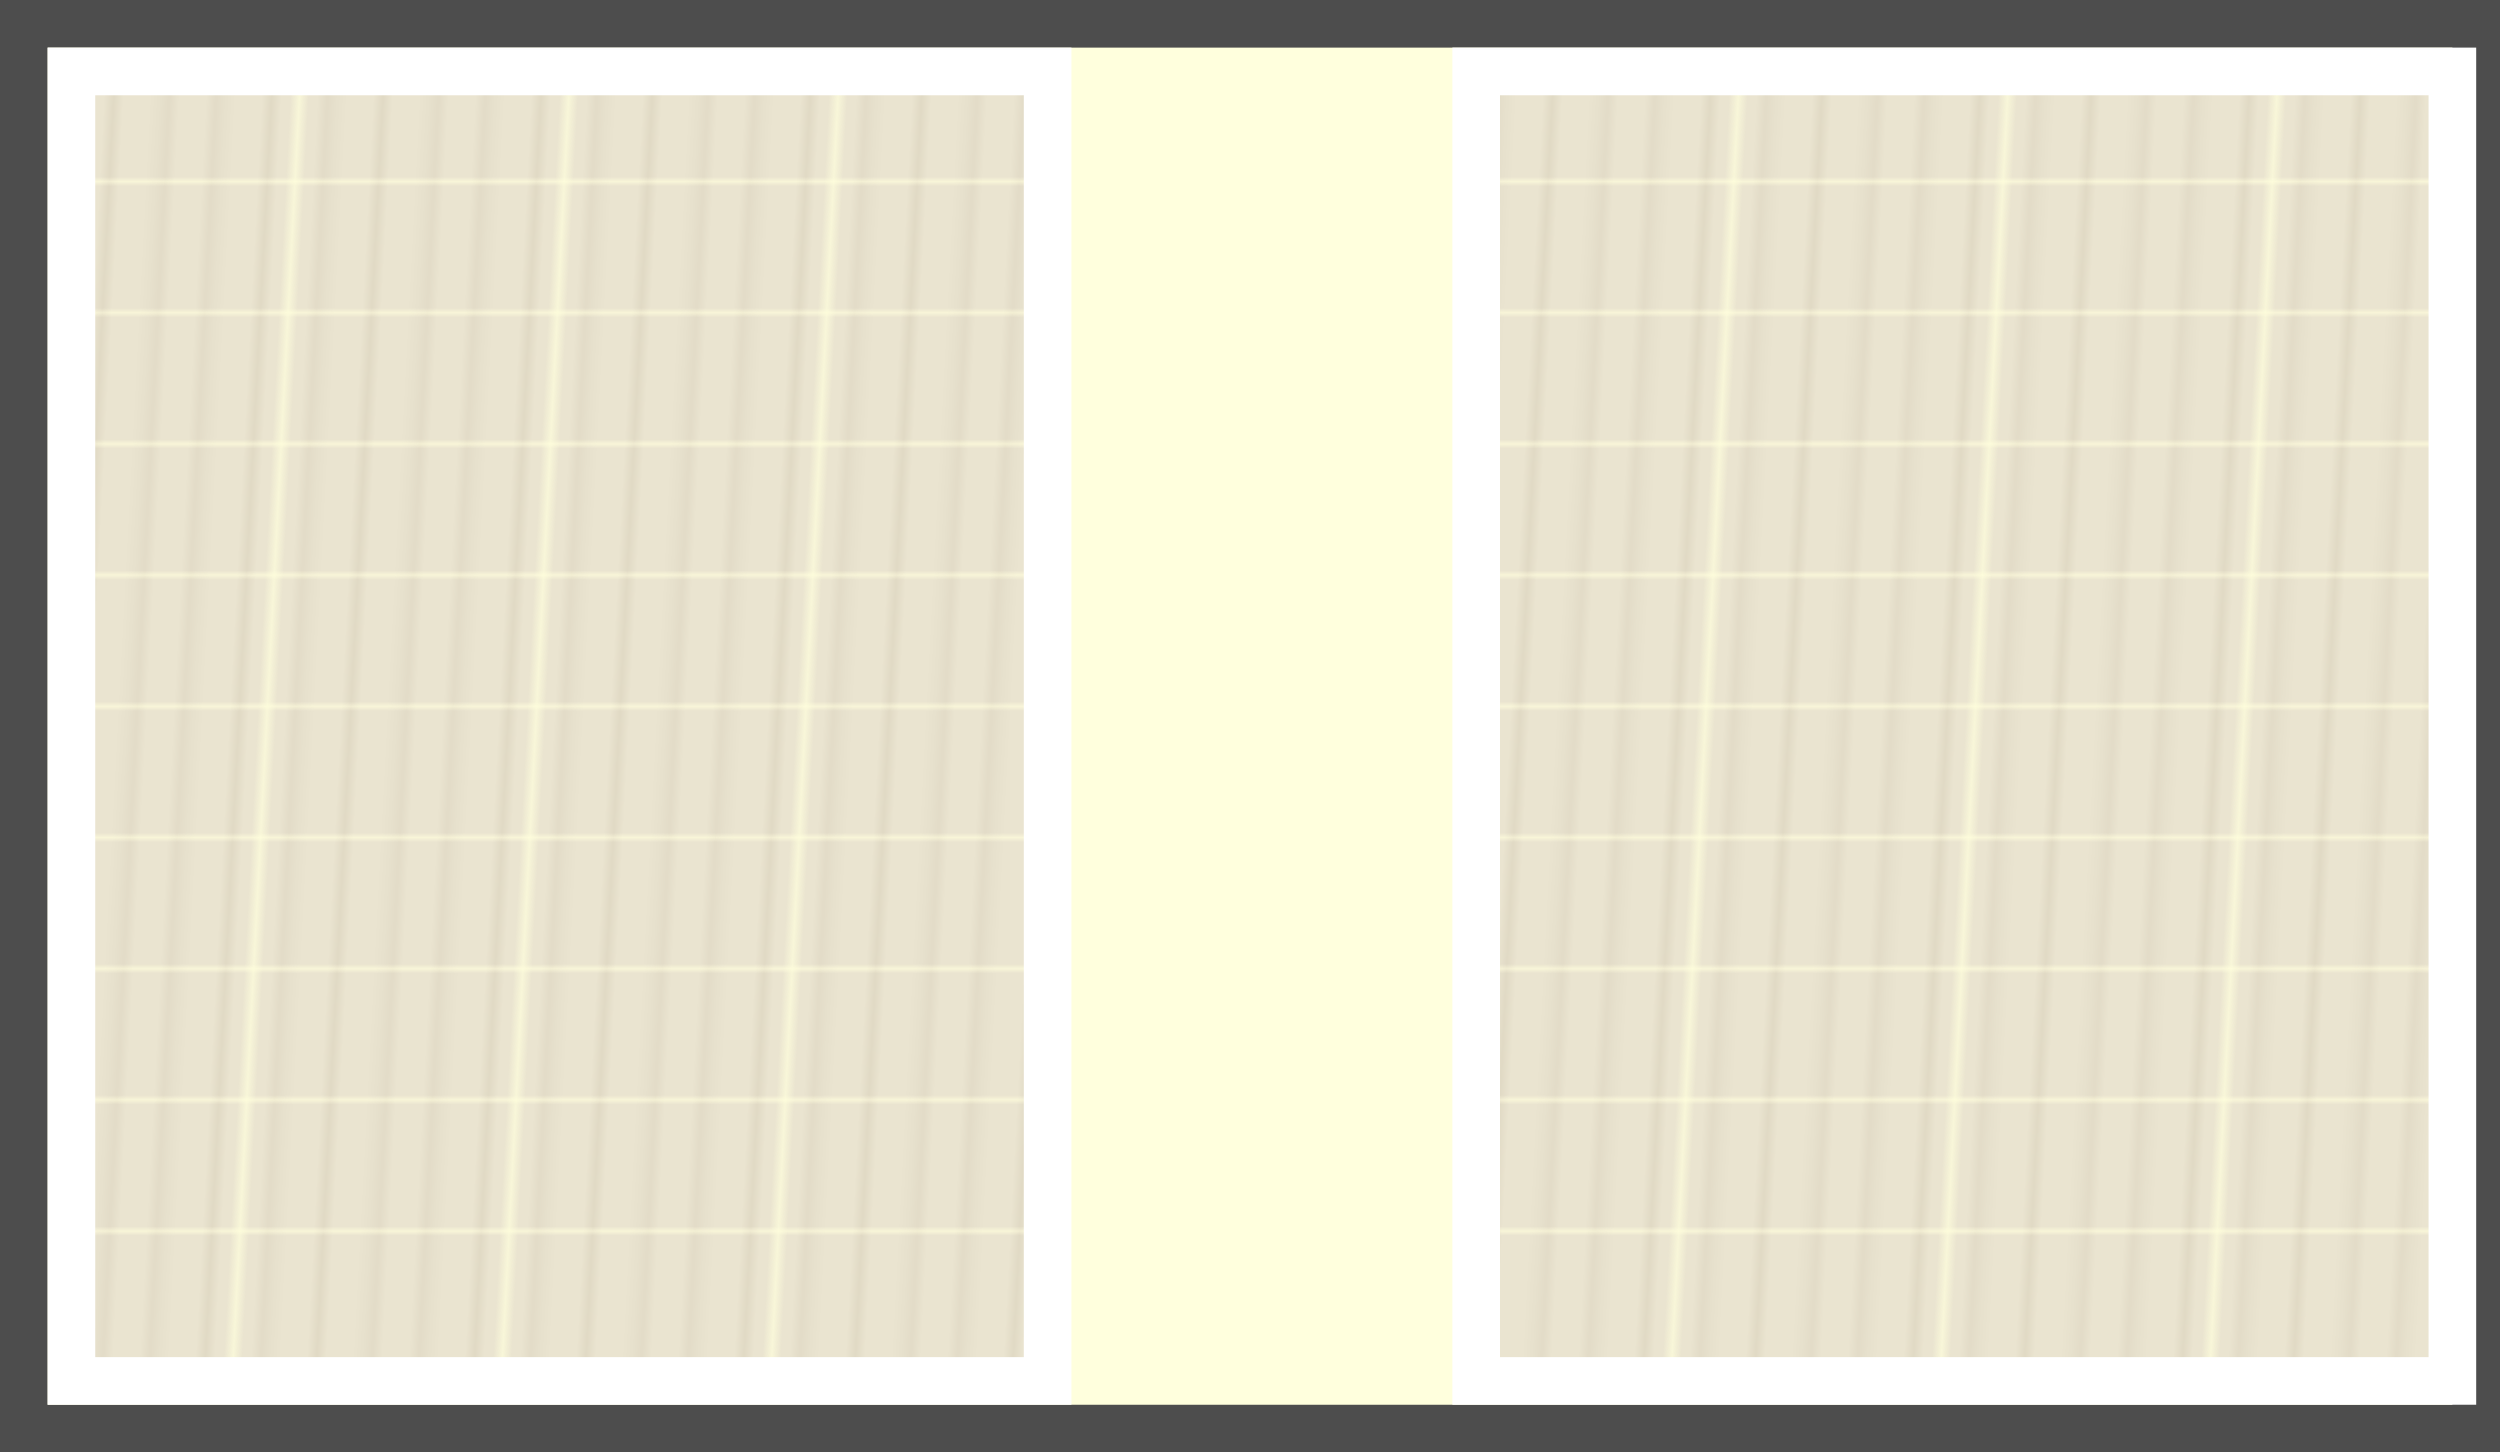
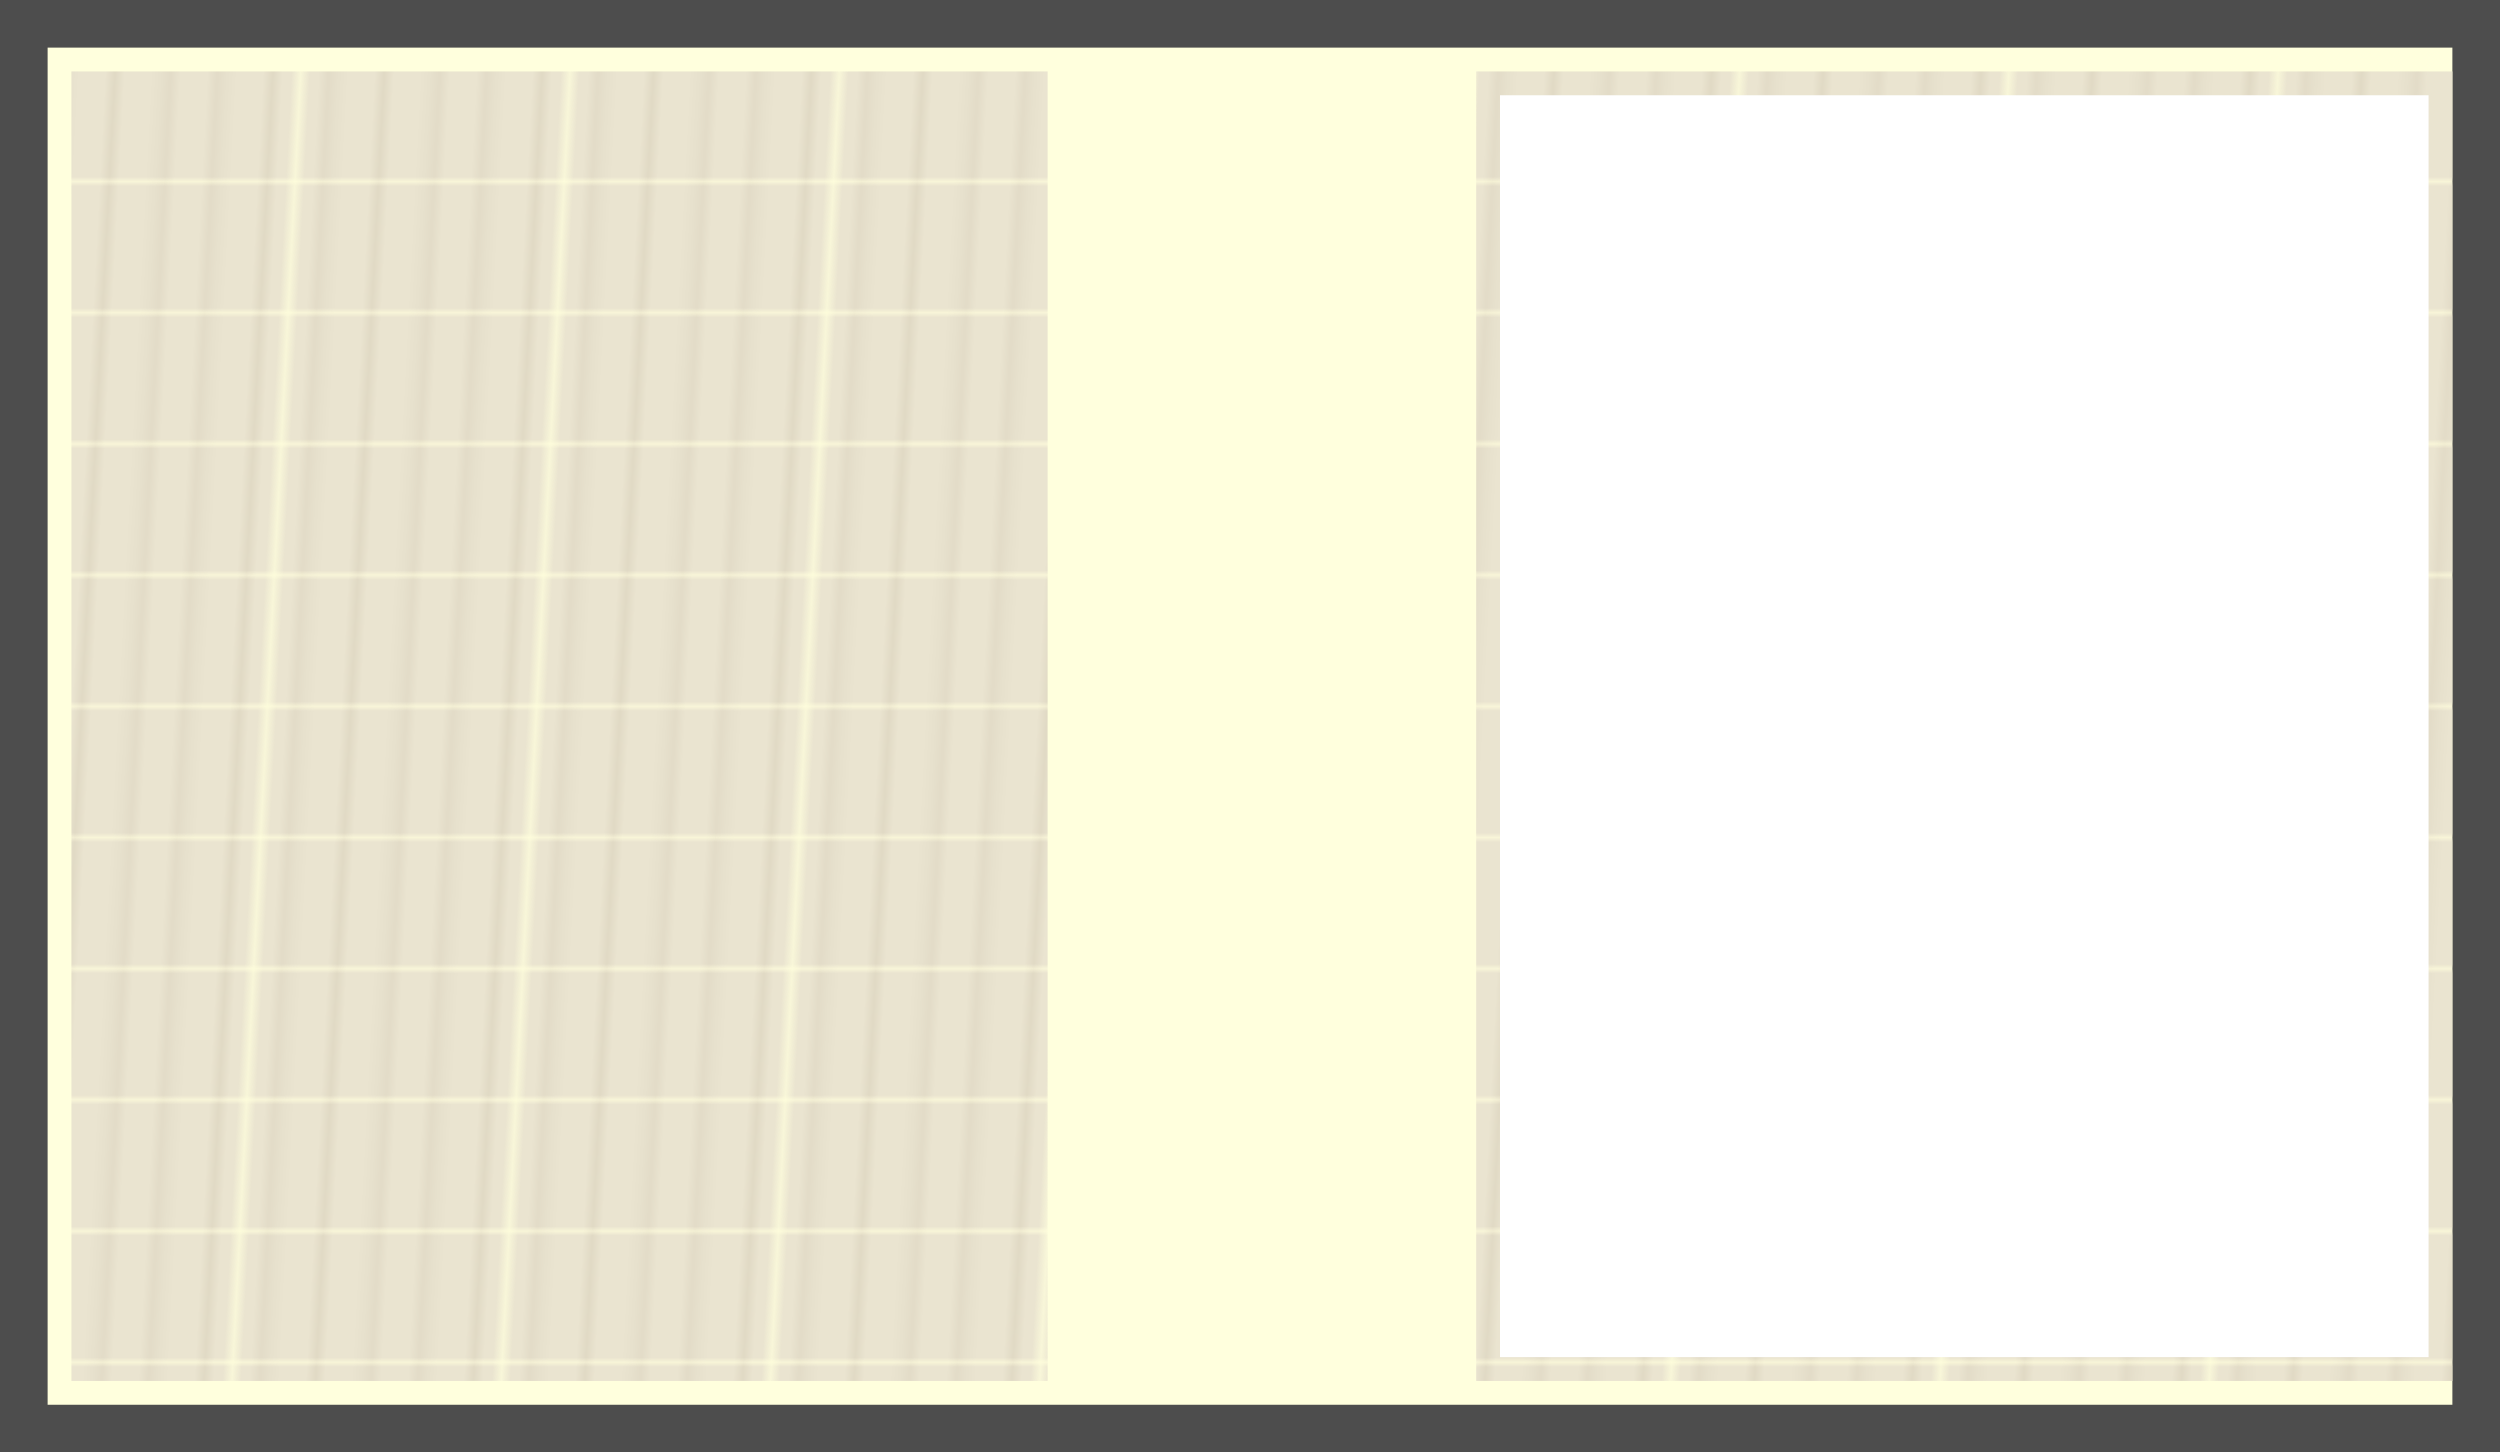
<svg xmlns="http://www.w3.org/2000/svg" viewBox="0 0 105 61">
  <defs>
    <style>.cls-1,.cls-3{fill:none;}.cls-2{fill:#eae4d0;}.cls-3{stroke:#ded6c1;stroke-miterlimit:10;stroke-width:0.71px;}.cls-4{fill:#ffd;}.cls-5{fill:#4d4d4d;}.cls-6{fill:url(#新規パターンスウォッチ_13);}.cls-7{fill:#fff;}.cls-8{fill:url(#新規パターンスウォッチ_13-3);}</style>
    <pattern id="新規パターンスウォッチ_13" data-name="新規パターンスウォッチ 13" width="28.35" height="28.35" patternTransform="matrix(0.01, -0.19, 0.39, 0, -21.05, 2.02)" patternUnits="userSpaceOnUse" viewBox="0 0 28.35 28.35">
      <rect class="cls-1" width="28.35" height="28.35" />
      <rect class="cls-2" width="28.35" height="28.35" />
      <line class="cls-3" y1="2.83" x2="28.35" y2="2.83" />
      <line class="cls-3" y1="8.5" x2="28.35" y2="8.5" />
      <line class="cls-3" y1="14.17" x2="28.35" y2="14.17" />
      <line class="cls-3" y1="19.84" x2="28.35" y2="19.84" />
      <line class="cls-3" y1="25.51" x2="28.35" y2="25.51" />
    </pattern>
    <pattern id="新規パターンスウォッチ_13-3" data-name="新規パターンスウォッチ 13" width="28.35" height="28.35" patternTransform="matrix(0.01, -0.19, 0.39, 0, -5.86, 2.02)" patternUnits="userSpaceOnUse" viewBox="0 0 28.35 28.35">
      <rect class="cls-1" width="28.35" height="28.35" />
      <rect class="cls-2" width="28.35" height="28.35" />
      <line class="cls-3" y1="2.83" x2="28.35" y2="2.83" />
      <line class="cls-3" y1="8.5" x2="28.35" y2="8.5" />
      <line class="cls-3" y1="14.17" x2="28.35" y2="14.17" />
      <line class="cls-3" y1="19.84" x2="28.35" y2="19.84" />
      <line class="cls-3" y1="25.51" x2="28.35" y2="25.51" />
    </pattern>
  </defs>
  <title>アセット 10</title>
  <g id="レイヤー_2" data-name="レイヤー 2">
    <g id="sp">
      <g id="section07">
        <g id="flowのコピー">
          <g id="簡易見積">
            <g id="マンション">
              <rect class="cls-4" x="1" y="1" width="103" height="59" />
              <path class="cls-5" d="M103,2V59H2V2H103m2-2H0V61H105V0Z" />
              <rect class="cls-6" x="3" y="3" width="41" height="55" />
-               <path class="cls-7" d="M43,4V57H4V4H43m2-2H2V59H45V2Z" />
              <rect class="cls-8" x="62" y="3" width="41" height="55" />
-               <path class="cls-7" d="M102,4V57H63V4h39m2-2H61V59h43V2Z" />
+               <path class="cls-7" d="M102,4V57H63V4h39m2-2H61V59V2Z" />
            </g>
          </g>
        </g>
      </g>
    </g>
  </g>
</svg>